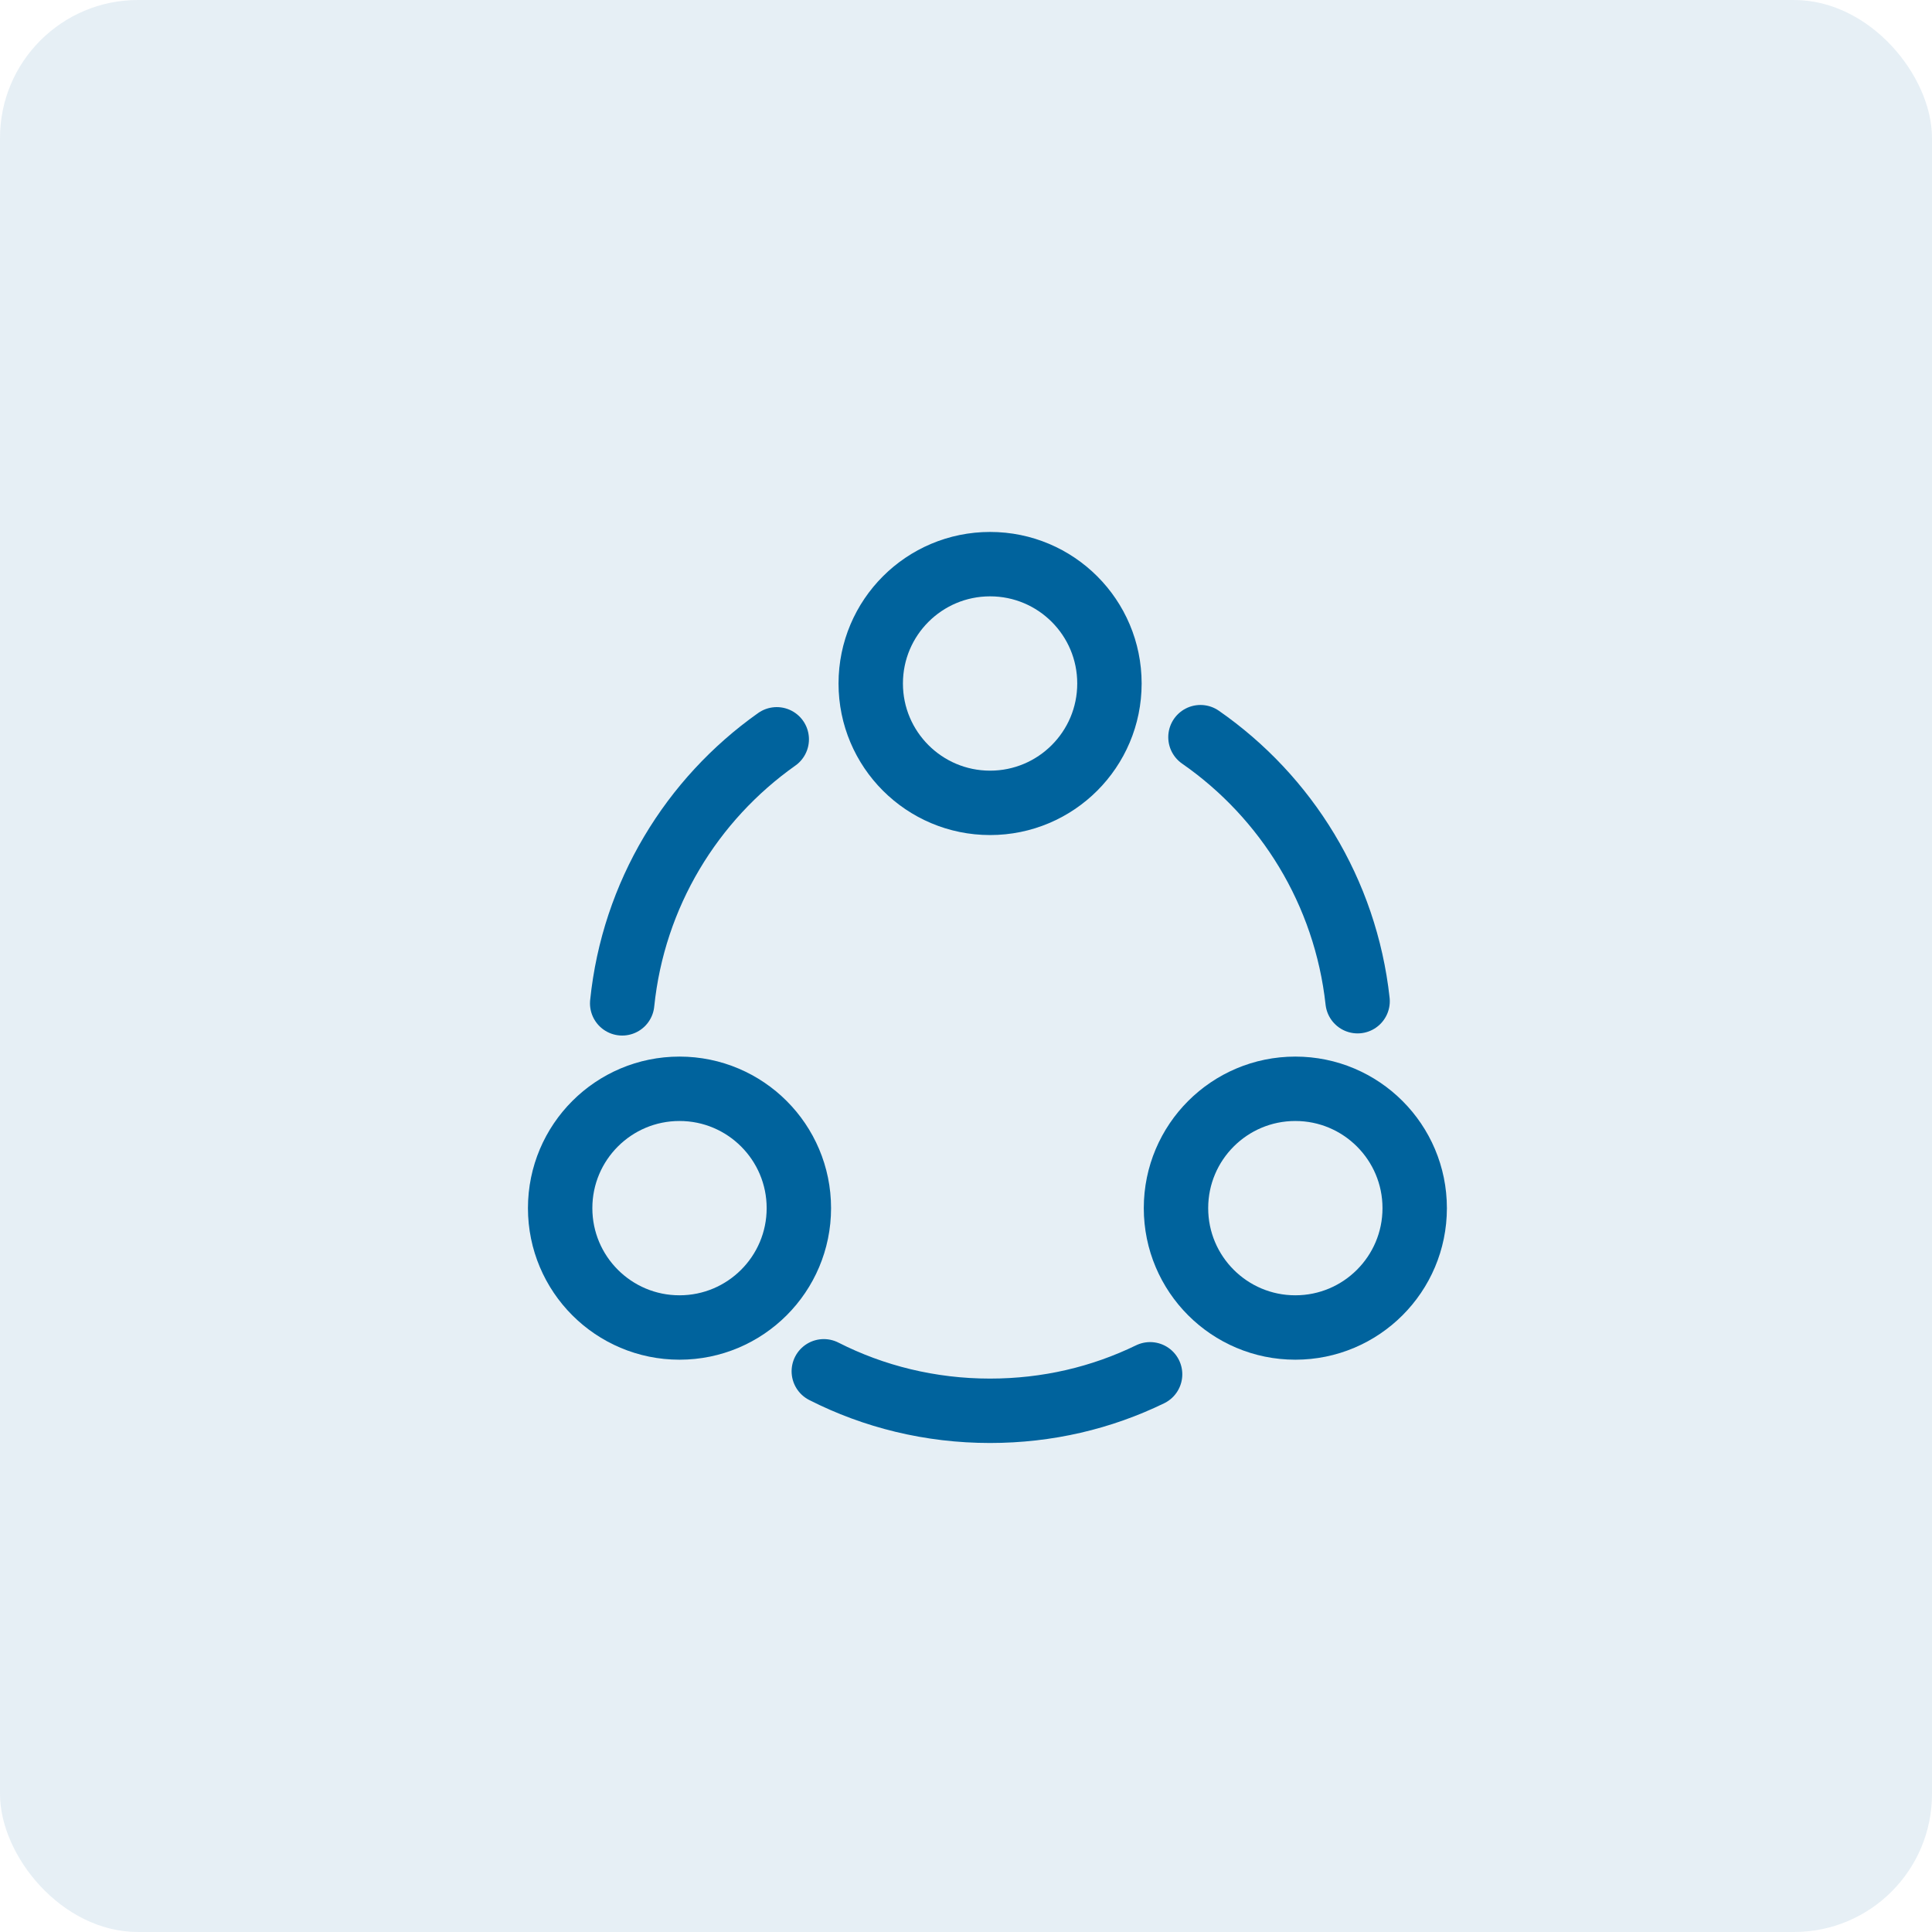
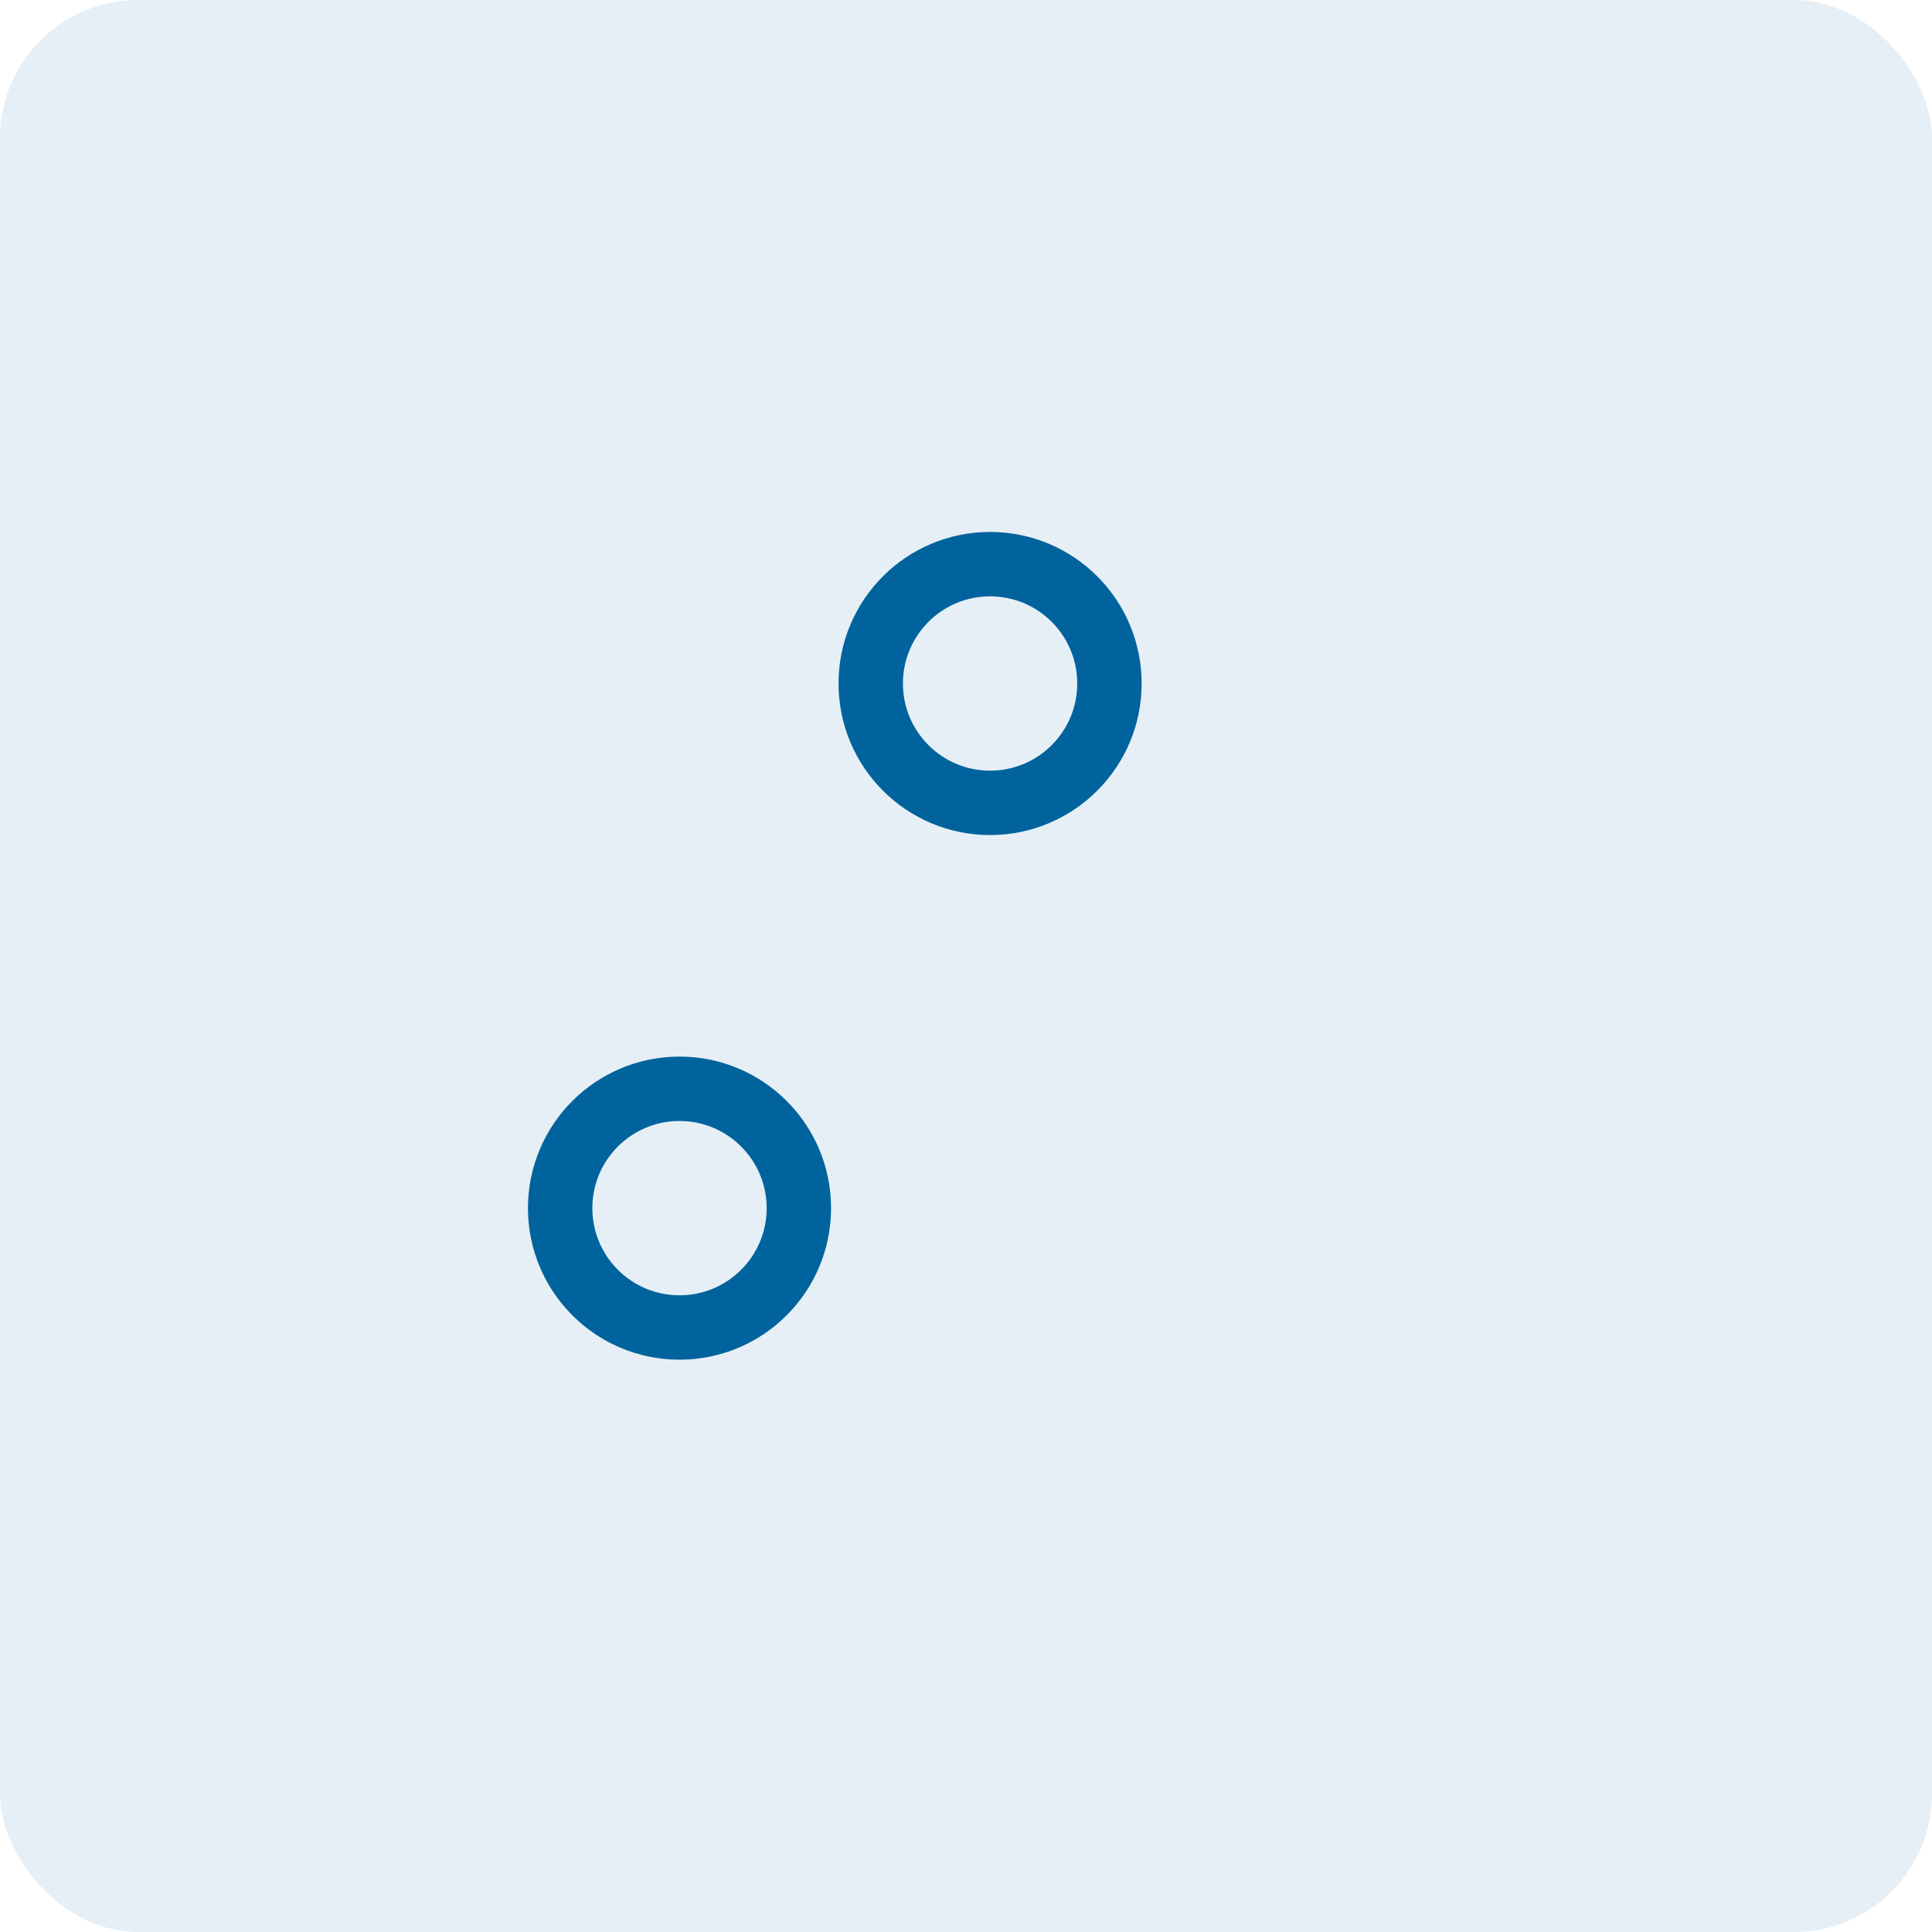
<svg xmlns="http://www.w3.org/2000/svg" width="45" height="45" viewBox="0 0 45 45" fill="none">
  <rect width="45" height="45" rx="3.214" fill="#00639D" fill-opacity="0.1" />
-   <path d="M27.961 17.17C29.961 18.56 31.341 20.77 31.621 23.32" stroke="#00639D" stroke-width="1.5" stroke-linecap="round" stroke-linejoin="round" />
-   <path d="M14.492 23.37C14.752 20.83 16.112 18.62 18.092 17.22" stroke="#00639D" stroke-width="1.5" stroke-linecap="round" stroke-linejoin="round" />
-   <path d="M19.188 31.94C20.348 32.53 21.668 32.86 23.058 32.86C24.398 32.86 25.657 32.56 26.788 32.01" stroke="#00639D" stroke-width="1.5" stroke-linecap="round" stroke-linejoin="round" />
  <path d="M23.061 18.7C24.597 18.7 25.841 17.455 25.841 15.92C25.841 14.384 24.597 13.14 23.061 13.14C21.526 13.14 20.281 14.384 20.281 15.92C20.281 17.455 21.526 18.7 23.061 18.7Z" stroke="#00639D" stroke-width="1.5" stroke-linecap="round" stroke-linejoin="round" />
  <path d="M15.827 30.92C17.362 30.92 18.607 29.675 18.607 28.14C18.607 26.605 17.362 25.36 15.827 25.36C14.291 25.36 13.047 26.605 13.047 28.14C13.047 29.675 14.291 30.92 15.827 30.92Z" stroke="#00639D" stroke-width="1.5" stroke-linecap="round" stroke-linejoin="round" />
-   <path d="M30.171 30.92C31.706 30.92 32.951 29.675 32.951 28.14C32.951 26.605 31.706 25.36 30.171 25.36C28.635 25.36 27.391 26.605 27.391 28.14C27.391 29.675 28.635 30.92 30.171 30.92Z" stroke="#00639D" stroke-width="1.5" stroke-linecap="round" stroke-linejoin="round" />
</svg>